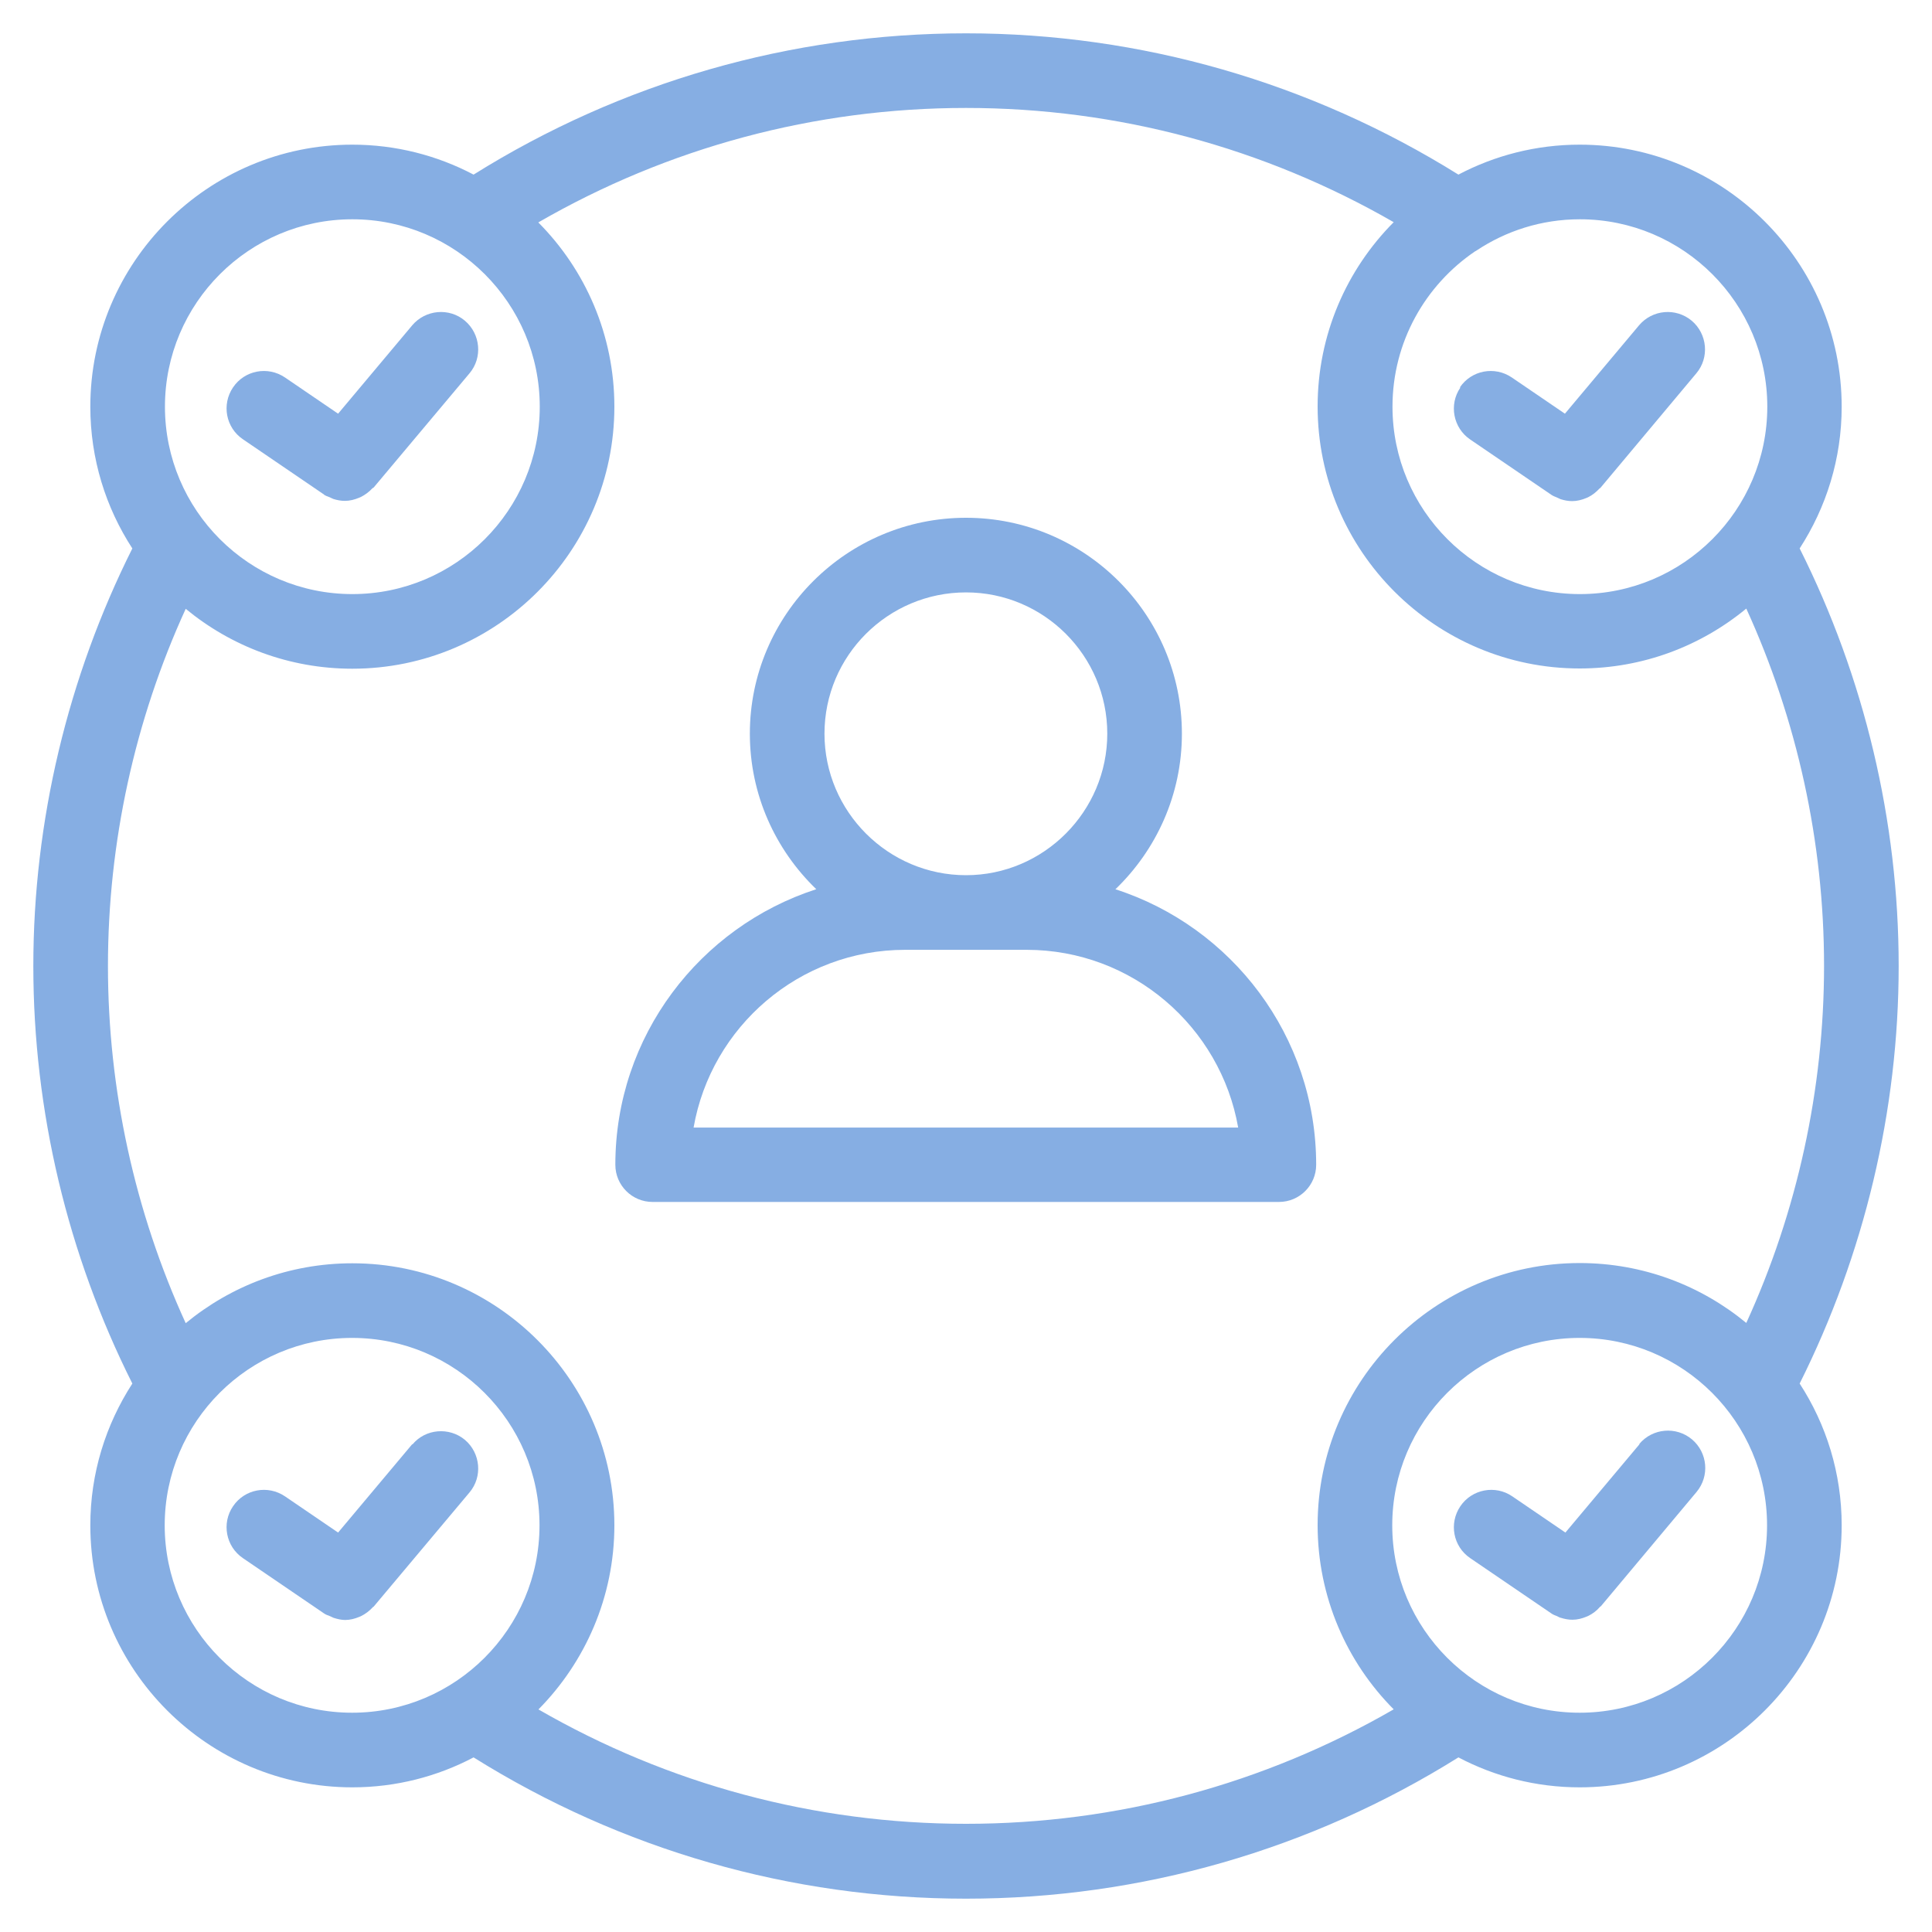
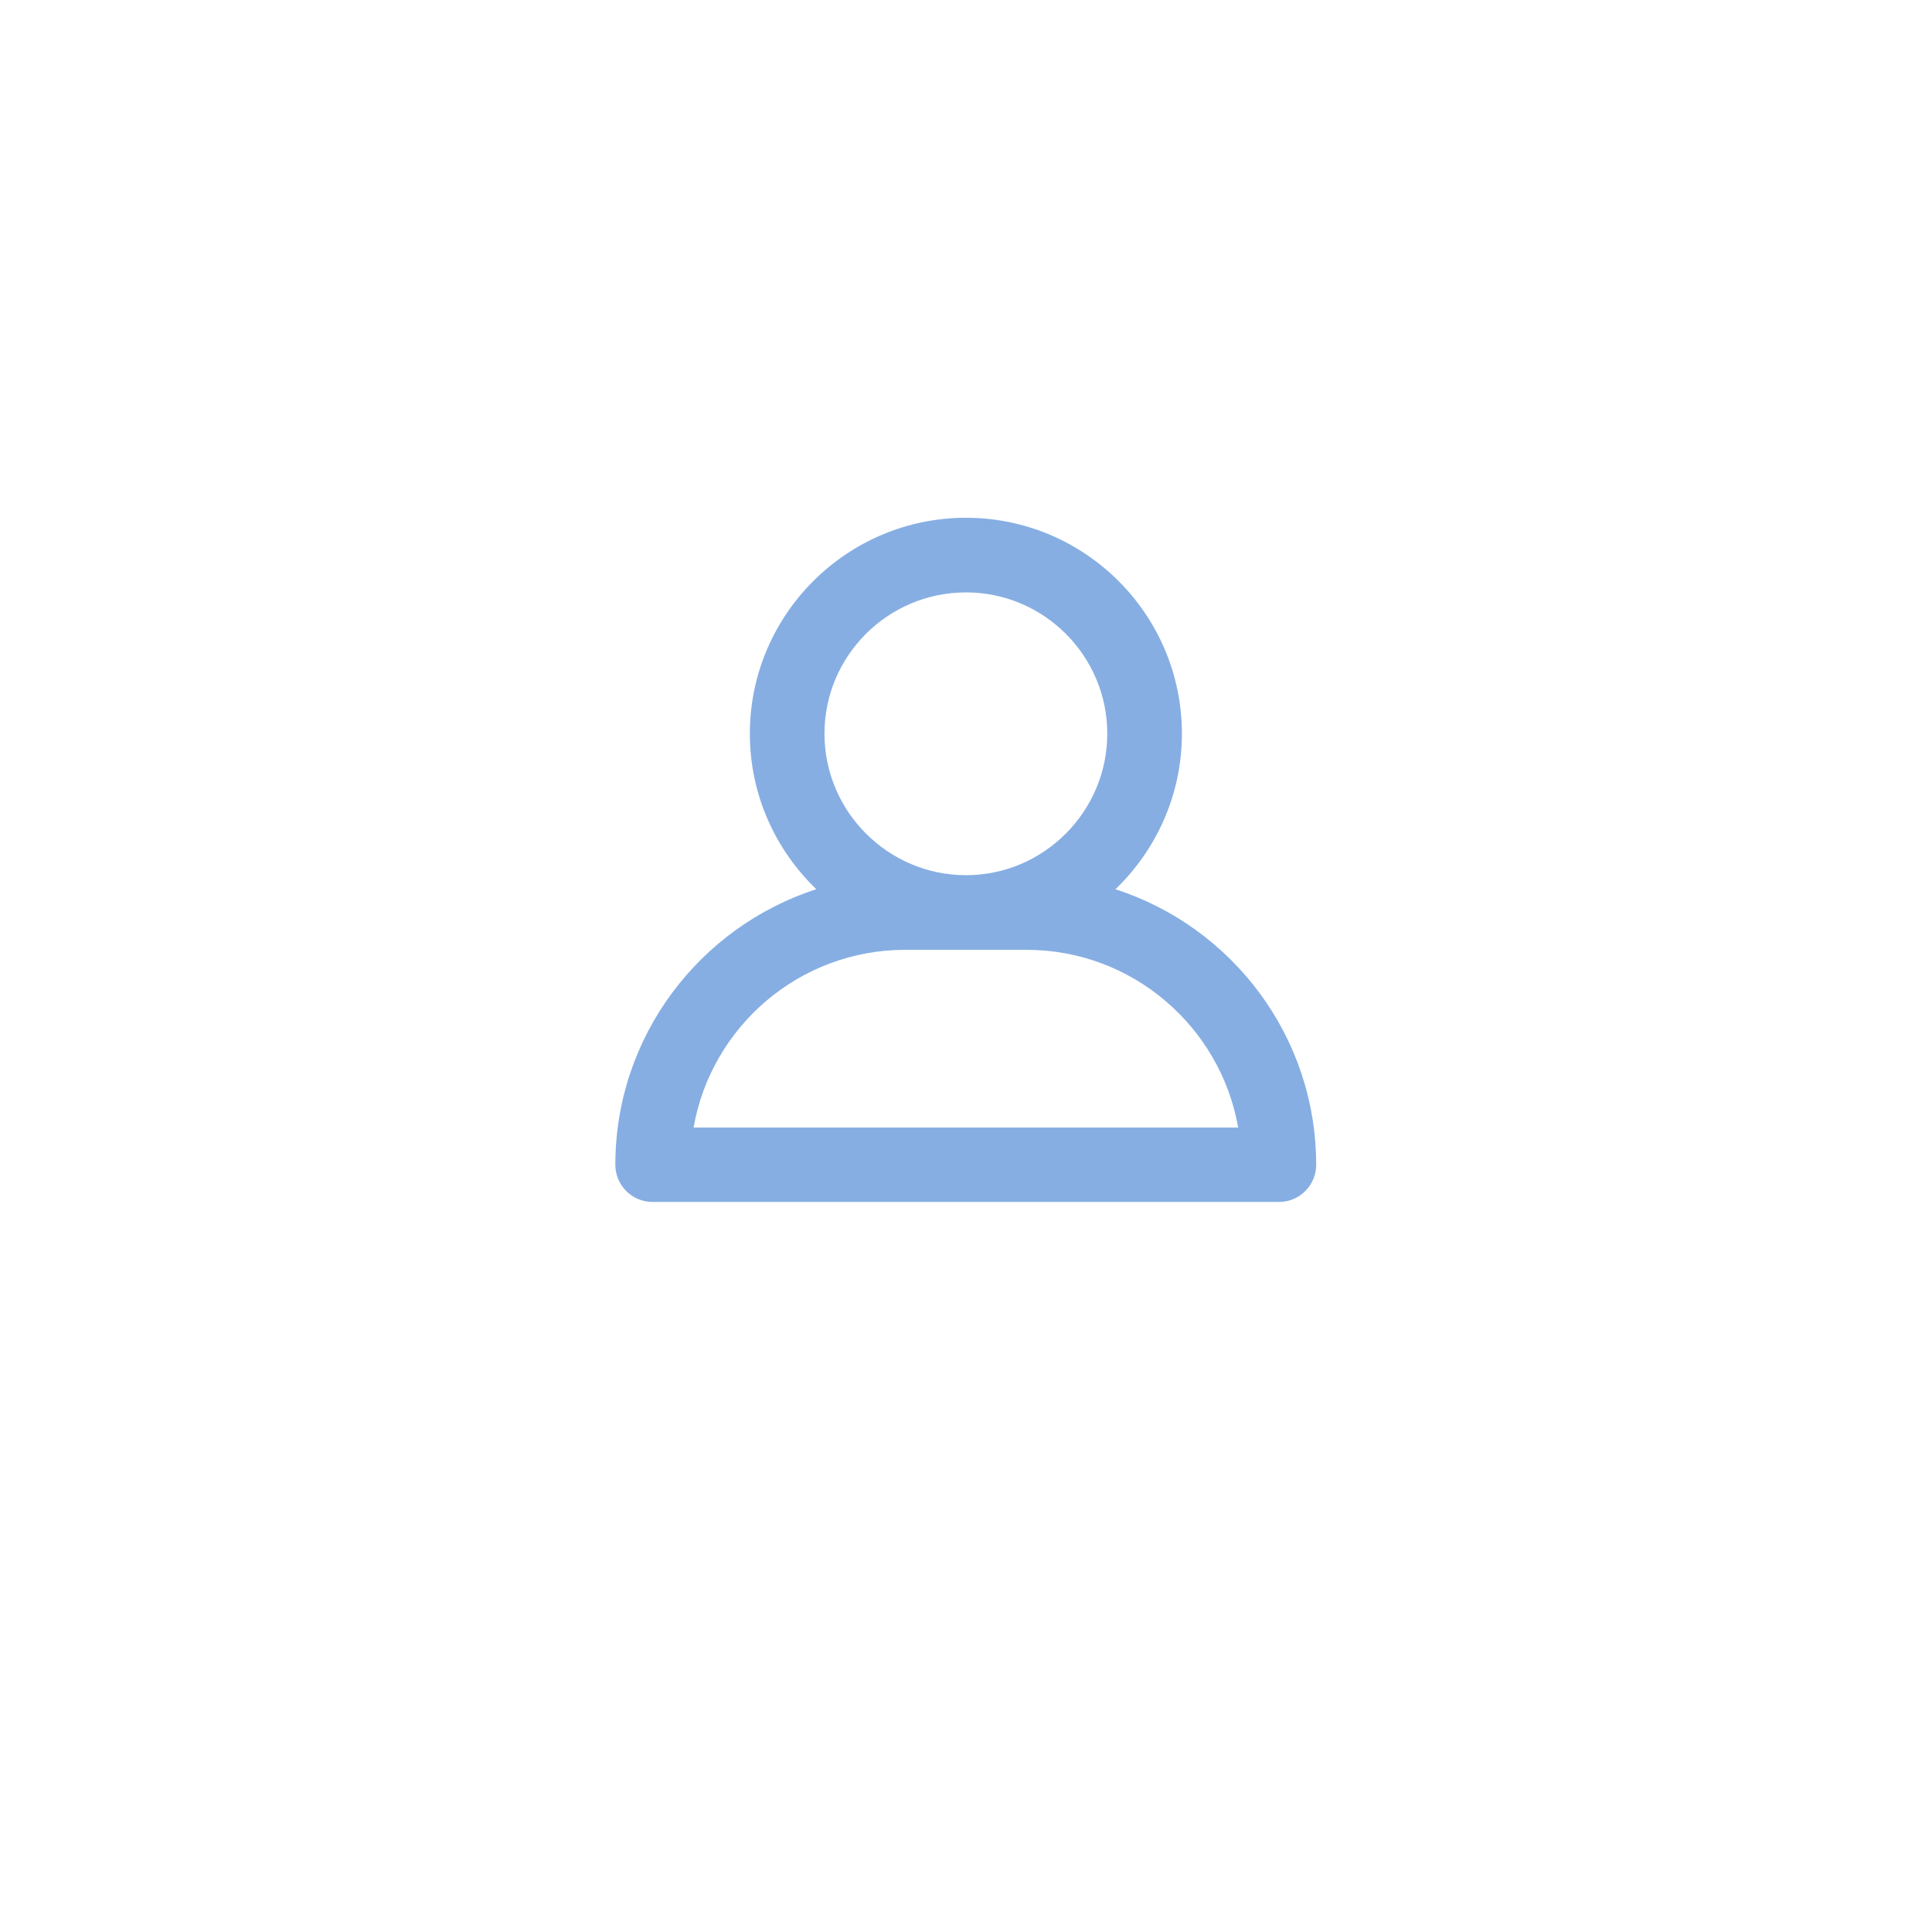
<svg xmlns="http://www.w3.org/2000/svg" id="Capa_1" viewBox="0 0 80 80">
  <defs>
    <style>.cls-1{fill:#86aee3;}</style>
  </defs>
  <path class="cls-1" d="M46.19,36.82c1.69-1.63,2.75-3.91,2.75-6.44,0-4.93-4.01-8.94-8.94-8.94s-8.95,4.01-8.95,8.94c0,2.53,1.06,4.81,2.75,6.44-4.82,1.56-8.32,6.08-8.32,11.41,0,.85,.69,1.54,1.54,1.54h25.94c.85,0,1.54-.69,1.54-1.54,0-5.33-3.5-9.86-8.32-11.41h0Zm-6.19-12.29c3.23,0,5.85,2.63,5.85,5.85s-2.63,5.86-5.85,5.86-5.86-2.63-5.86-5.86,2.63-5.85,5.86-5.85Zm-2.52,14.8h5.03c4.38,0,8.03,3.19,8.76,7.36H28.72c.73-4.18,4.38-7.36,8.76-7.36h0Z" />
-   <path class="cls-1" d="M13.41,20.48c.07,.05,.16,.08,.24,.11,.05,.02,.1,.05,.15,.07,.16,.05,.32,.08,.48,.08,.2,0,.4-.05,.59-.13,.02-.01,.05-.02,.07-.03,.18-.09,.34-.21,.48-.36,.01-.01,.03-.02,.05-.03l3.97-4.73c.55-.65,.46-1.63-.19-2.18-.65-.55-1.63-.46-2.18,.19l-3.07,3.66-2.2-1.5c-.71-.48-1.67-.3-2.15,.41-.48,.71-.3,1.67,.41,2.15l3.36,2.29Z" />
-   <path class="cls-1" d="M60.47,16.05c-.48,.7-.3,1.67,.41,2.15l3.36,2.29c.07,.05,.16,.08,.23,.11,.05,.02,.1,.05,.15,.07,.16,.05,.32,.08,.48,.08,.2,0,.4-.05,.59-.13,.02-.01,.05-.02,.07-.03,.18-.09,.33-.21,.47-.36,.02-.02,.04-.02,.05-.04l3.96-4.73c.55-.65,.46-1.63-.19-2.18-.66-.55-1.63-.46-2.18,.19l-3.07,3.66-2.2-1.5c-.71-.48-1.67-.3-2.15,.41h0Z" />
-   <path class="cls-1" d="M17.07,59.8l-3.07,3.66-2.2-1.5c-.71-.48-1.67-.3-2.15,.41-.48,.7-.3,1.67,.41,2.15l3.36,2.29c.07,.05,.16,.08,.24,.11,.05,.02,.1,.05,.15,.07,.16,.05,.32,.09,.48,.09,.2,0,.4-.05,.59-.13,.02-.01,.05-.02,.07-.03,.18-.09,.34-.21,.48-.36,.01-.02,.03-.02,.04-.03l3.97-4.73c.55-.65,.46-1.63-.19-2.18-.65-.54-1.63-.46-2.17,.19h0Z" />
-   <path class="cls-1" d="M67.89,59.8l-3.07,3.66-2.2-1.5c-.7-.48-1.67-.3-2.15,.41-.48,.71-.3,1.67,.41,2.15l3.36,2.29c.07,.05,.15,.08,.23,.11,.05,.02,.1,.06,.16,.07,.16,.05,.32,.08,.48,.08,.2,0,.4-.05,.59-.13,.02-.01,.05-.02,.07-.03,.18-.09,.34-.21,.47-.36,.01-.02,.03-.02,.05-.04l3.96-4.73c.55-.66,.46-1.63-.19-2.18-.66-.55-1.63-.46-2.18,.19h0Z" />
-   <path class="cls-1" d="M78.62,40c0-6-1.42-11.95-4.1-17.29,1.1-1.7,1.74-3.71,1.74-5.87,0-5.98-4.87-10.85-10.85-10.85-1.81,0-3.52,.45-5.02,1.24-6.11-3.81-13.14-5.85-20.39-5.85s-14.28,2.03-20.39,5.85c-1.5-.79-3.21-1.24-5.02-1.24-5.98,0-10.85,4.87-10.85,10.85,0,2.16,.64,4.18,1.74,5.87-2.67,5.33-4.1,11.28-4.1,17.29s1.42,11.95,4.1,17.29c-1.1,1.7-1.74,3.71-1.74,5.87,0,5.98,4.87,10.85,10.85,10.85,1.81,0,3.52-.45,5.02-1.24,6.11,3.82,13.14,5.85,20.39,5.85s14.28-2.03,20.39-5.85c1.5,.79,3.21,1.24,5.02,1.24,5.98,0,10.85-4.87,10.85-10.85,0-2.16-.64-4.18-1.74-5.87,2.67-5.34,4.1-11.29,4.1-17.29h0Zm-5.44-23.16c0,4.28-3.48,7.76-7.76,7.76s-7.76-3.48-7.76-7.76c0-2.68,1.36-5.04,3.43-6.44,.01,0,.03-.01,.04-.02,1.23-.82,2.7-1.3,4.29-1.3,4.28,0,7.76,3.48,7.76,7.76h0ZM14.59,9.08c4.28,0,7.76,3.48,7.76,7.76s-3.48,7.76-7.76,7.76-7.76-3.48-7.76-7.76c0-4.28,3.48-7.76,7.76-7.76ZM6.82,63.16c0-4.28,3.48-7.76,7.76-7.76s7.76,3.48,7.76,7.76-3.48,7.76-7.76,7.76c-4.28,0-7.76-3.48-7.76-7.76Zm15.47,7.63c1.94-1.96,3.15-4.66,3.15-7.63,0-5.98-4.87-10.85-10.85-10.85-2.62,0-5.02,.93-6.9,2.48-2.11-4.61-3.22-9.68-3.22-14.79s1.11-10.18,3.22-14.79c1.88,1.55,4.28,2.48,6.9,2.48,5.98,0,10.85-4.87,10.85-10.85,0-2.97-1.2-5.67-3.15-7.63,5.37-3.1,11.44-4.74,17.71-4.74s12.34,1.64,17.71,4.73c-1.95,1.96-3.15,4.66-3.15,7.63,0,5.98,4.87,10.85,10.85,10.85,2.62,0,5.02-.93,6.9-2.48,2.11,4.62,3.22,9.68,3.22,14.79s-1.11,10.18-3.22,14.79c-1.88-1.55-4.28-2.48-6.9-2.48-5.98,0-10.85,4.87-10.85,10.85,0,2.97,1.2,5.67,3.15,7.63-5.37,3.1-11.44,4.74-17.71,4.74s-12.34-1.64-17.71-4.74h0Zm43.12,.13c-4.28,0-7.76-3.48-7.76-7.76s3.48-7.76,7.76-7.76,7.76,3.48,7.76,7.76-3.48,7.76-7.76,7.76Z" />
</svg>